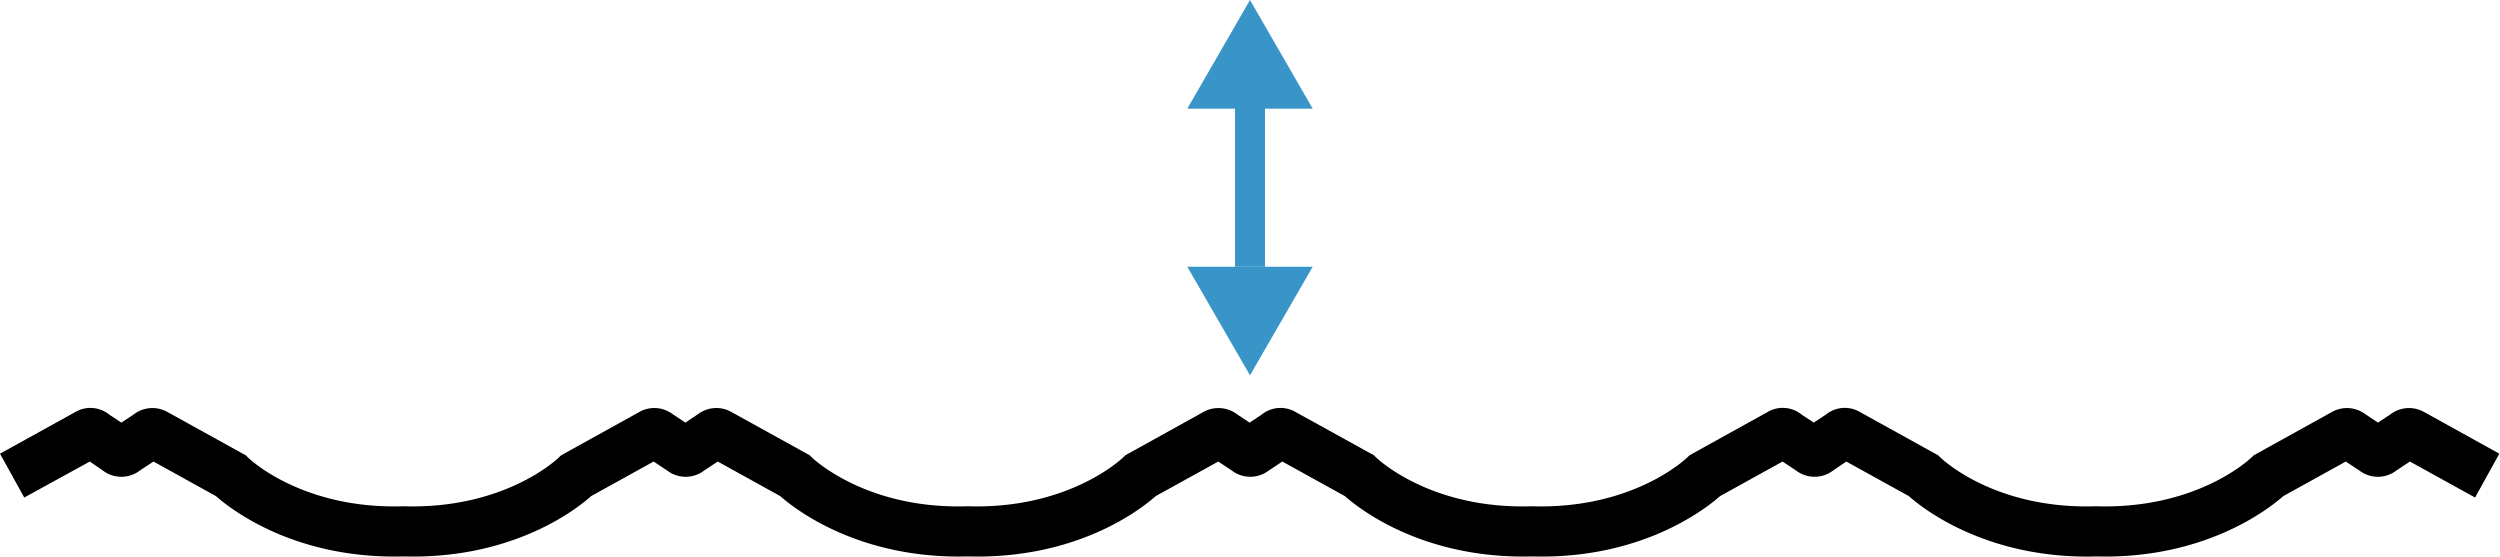
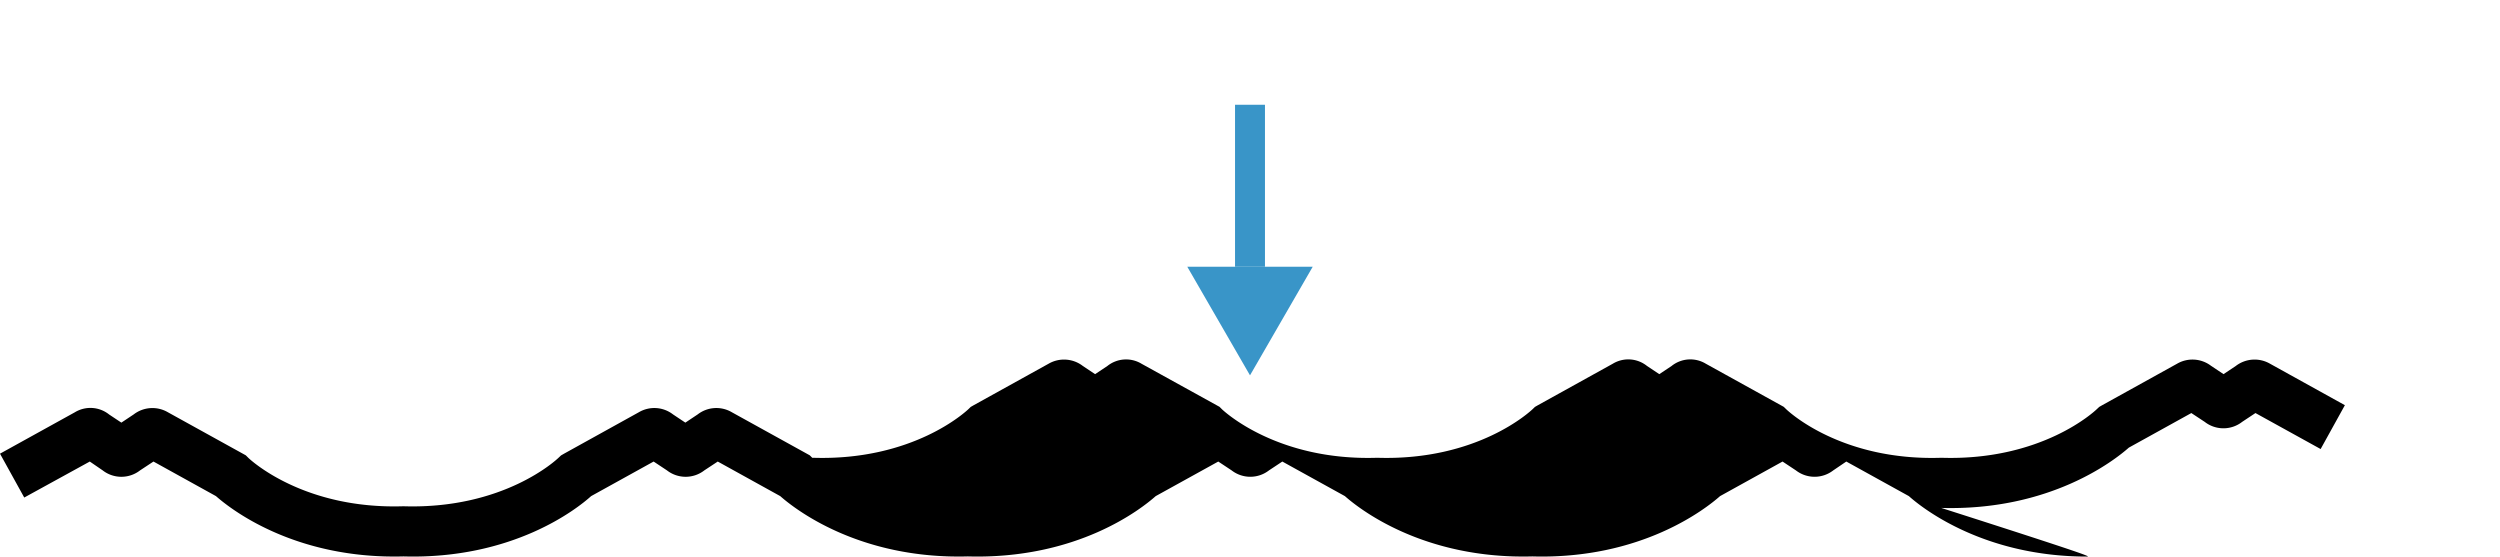
<svg xmlns="http://www.w3.org/2000/svg" viewBox="0 0 334.1 74.38">
  <defs>
    <style>.cls-1{fill:#3995c8;}</style>
  </defs>
  <g id="Layer_2" data-name="Layer 2">
    <g id="Layer_1-2" data-name="Layer 1">
      <rect class="cls-1" x="165.05" y="14" width="4" height="21.65" />
-       <polygon class="cls-1" points="167.05 0 158.67 14.52 175.43 14.52 167.05 0" />
      <polygon class="cls-1" points="167.05 50.16 175.43 35.65 158.67 35.65 167.05 50.16" />
-       <path d="M278.91,74.38c-13.82,0-22-6.46-23.81-8.08l-8.36-4.62L245,62.86a4.08,4.08,0,0,1-5,0l-1.78-1.18-8.35,4.62c-1.89,1.67-10.48,8.47-25.08,8.06-14.6.4-23.18-6.39-25.06-8.06l-8.36-4.62-1.78,1.18a4.08,4.08,0,0,1-5,0l-1.78-1.18-8.36,4.62C152.53,68,144,74.77,129.34,74.36c-14.59.4-23.18-6.39-25.07-8.06l-8.35-4.62-1.79,1.18a4.07,4.07,0,0,1-5,0l-1.78-1.18L79,66.3C77.12,68,68.55,74.77,53.93,74.36c-14.61.4-23.18-6.39-25.07-8.06l-8.35-4.62-1.79,1.18a4.07,4.07,0,0,1-5,0L12,61.68,3.24,66.49,0,60.63,10,55.1a4,4,0,0,1,4.58.29l1.64,1.09,1.65-1.1a4.1,4.1,0,0,1,4.56-.29l10.42,5.76.33.33c.27.26,7.32,6.88,20.64,6.48H54c13.35.39,20.37-6.22,20.66-6.5l.32-.3.4-.23,10-5.54a4.08,4.08,0,0,1,4.56.29l1.65,1.1,1.65-1.1a4.08,4.08,0,0,1,4.56-.29l10.42,5.76.33.33c.28.26,7.35,6.88,20.64,6.48h.21c13.33.39,20.36-6.22,20.66-6.5l.31-.3.4-.23,10-5.54a4.12,4.12,0,0,1,4.57.29l1.65,1.1,1.64-1.09a4,4,0,0,1,4.58-.29l10.41,5.75.33.33c.28.26,7.34,6.88,20.64,6.48h.21c13.34.39,20.36-6.22,20.66-6.5l.31-.3.4-.23,10-5.54a4,4,0,0,1,4.58.3l1.64,1.09,1.64-1.09a4,4,0,0,1,4.58-.3l10.41,5.76.33.32c.28.27,7.31,6.9,20.65,6.49h.2c13.33.39,20.37-6.22,20.66-6.5l.32-.3.4-.23,10-5.54a4.1,4.1,0,0,1,4.56.29l1.65,1.1,1.65-1.1a4.12,4.12,0,0,1,4.57-.29l10,5.54-3.24,5.86-8.71-4.81-1.78,1.18a4.07,4.07,0,0,1-5,0l-1.79-1.18-8.35,4.62c-1.89,1.67-10.48,8.47-25.07,8.06C279.74,74.38,279.32,74.38,278.91,74.38Z" />
+       <path d="M278.91,74.38c-13.82,0-22-6.46-23.81-8.08l-8.36-4.62L245,62.86a4.08,4.08,0,0,1-5,0l-1.78-1.18-8.35,4.62c-1.89,1.67-10.48,8.47-25.08,8.06-14.6.4-23.18-6.39-25.06-8.06l-8.36-4.62-1.78,1.18a4.08,4.08,0,0,1-5,0l-1.78-1.18-8.36,4.62C152.53,68,144,74.77,129.34,74.36c-14.59.4-23.18-6.39-25.07-8.06l-8.35-4.62-1.79,1.18a4.07,4.07,0,0,1-5,0l-1.78-1.18L79,66.3C77.12,68,68.55,74.77,53.93,74.36c-14.61.4-23.18-6.39-25.07-8.06l-8.35-4.62-1.79,1.18a4.07,4.07,0,0,1-5,0L12,61.68,3.24,66.49,0,60.63,10,55.1a4,4,0,0,1,4.58.29l1.64,1.09,1.65-1.1a4.1,4.1,0,0,1,4.56-.29l10.42,5.76.33.33c.27.26,7.32,6.88,20.64,6.48H54c13.35.39,20.37-6.22,20.66-6.5l.32-.3.4-.23,10-5.54a4.08,4.08,0,0,1,4.56.29l1.65,1.1,1.65-1.1a4.08,4.08,0,0,1,4.56-.29l10.42,5.76.33.33h.21c13.33.39,20.36-6.22,20.66-6.5l.31-.3.4-.23,10-5.54a4.12,4.12,0,0,1,4.57.29l1.65,1.1,1.64-1.09a4,4,0,0,1,4.58-.29l10.41,5.75.33.33c.28.26,7.34,6.88,20.64,6.48h.21c13.34.39,20.36-6.22,20.66-6.5l.31-.3.4-.23,10-5.54a4,4,0,0,1,4.58.3l1.64,1.09,1.64-1.09a4,4,0,0,1,4.58-.3l10.41,5.76.33.32c.28.27,7.31,6.9,20.65,6.49h.2c13.33.39,20.37-6.22,20.66-6.5l.32-.3.4-.23,10-5.54a4.1,4.1,0,0,1,4.56.29l1.65,1.1,1.65-1.1a4.12,4.12,0,0,1,4.57-.29l10,5.54-3.24,5.86-8.71-4.81-1.78,1.18a4.07,4.07,0,0,1-5,0l-1.79-1.18-8.35,4.62c-1.89,1.67-10.48,8.47-25.07,8.06C279.74,74.38,279.32,74.38,278.91,74.38Z" />
    </g>
  </g>
</svg>